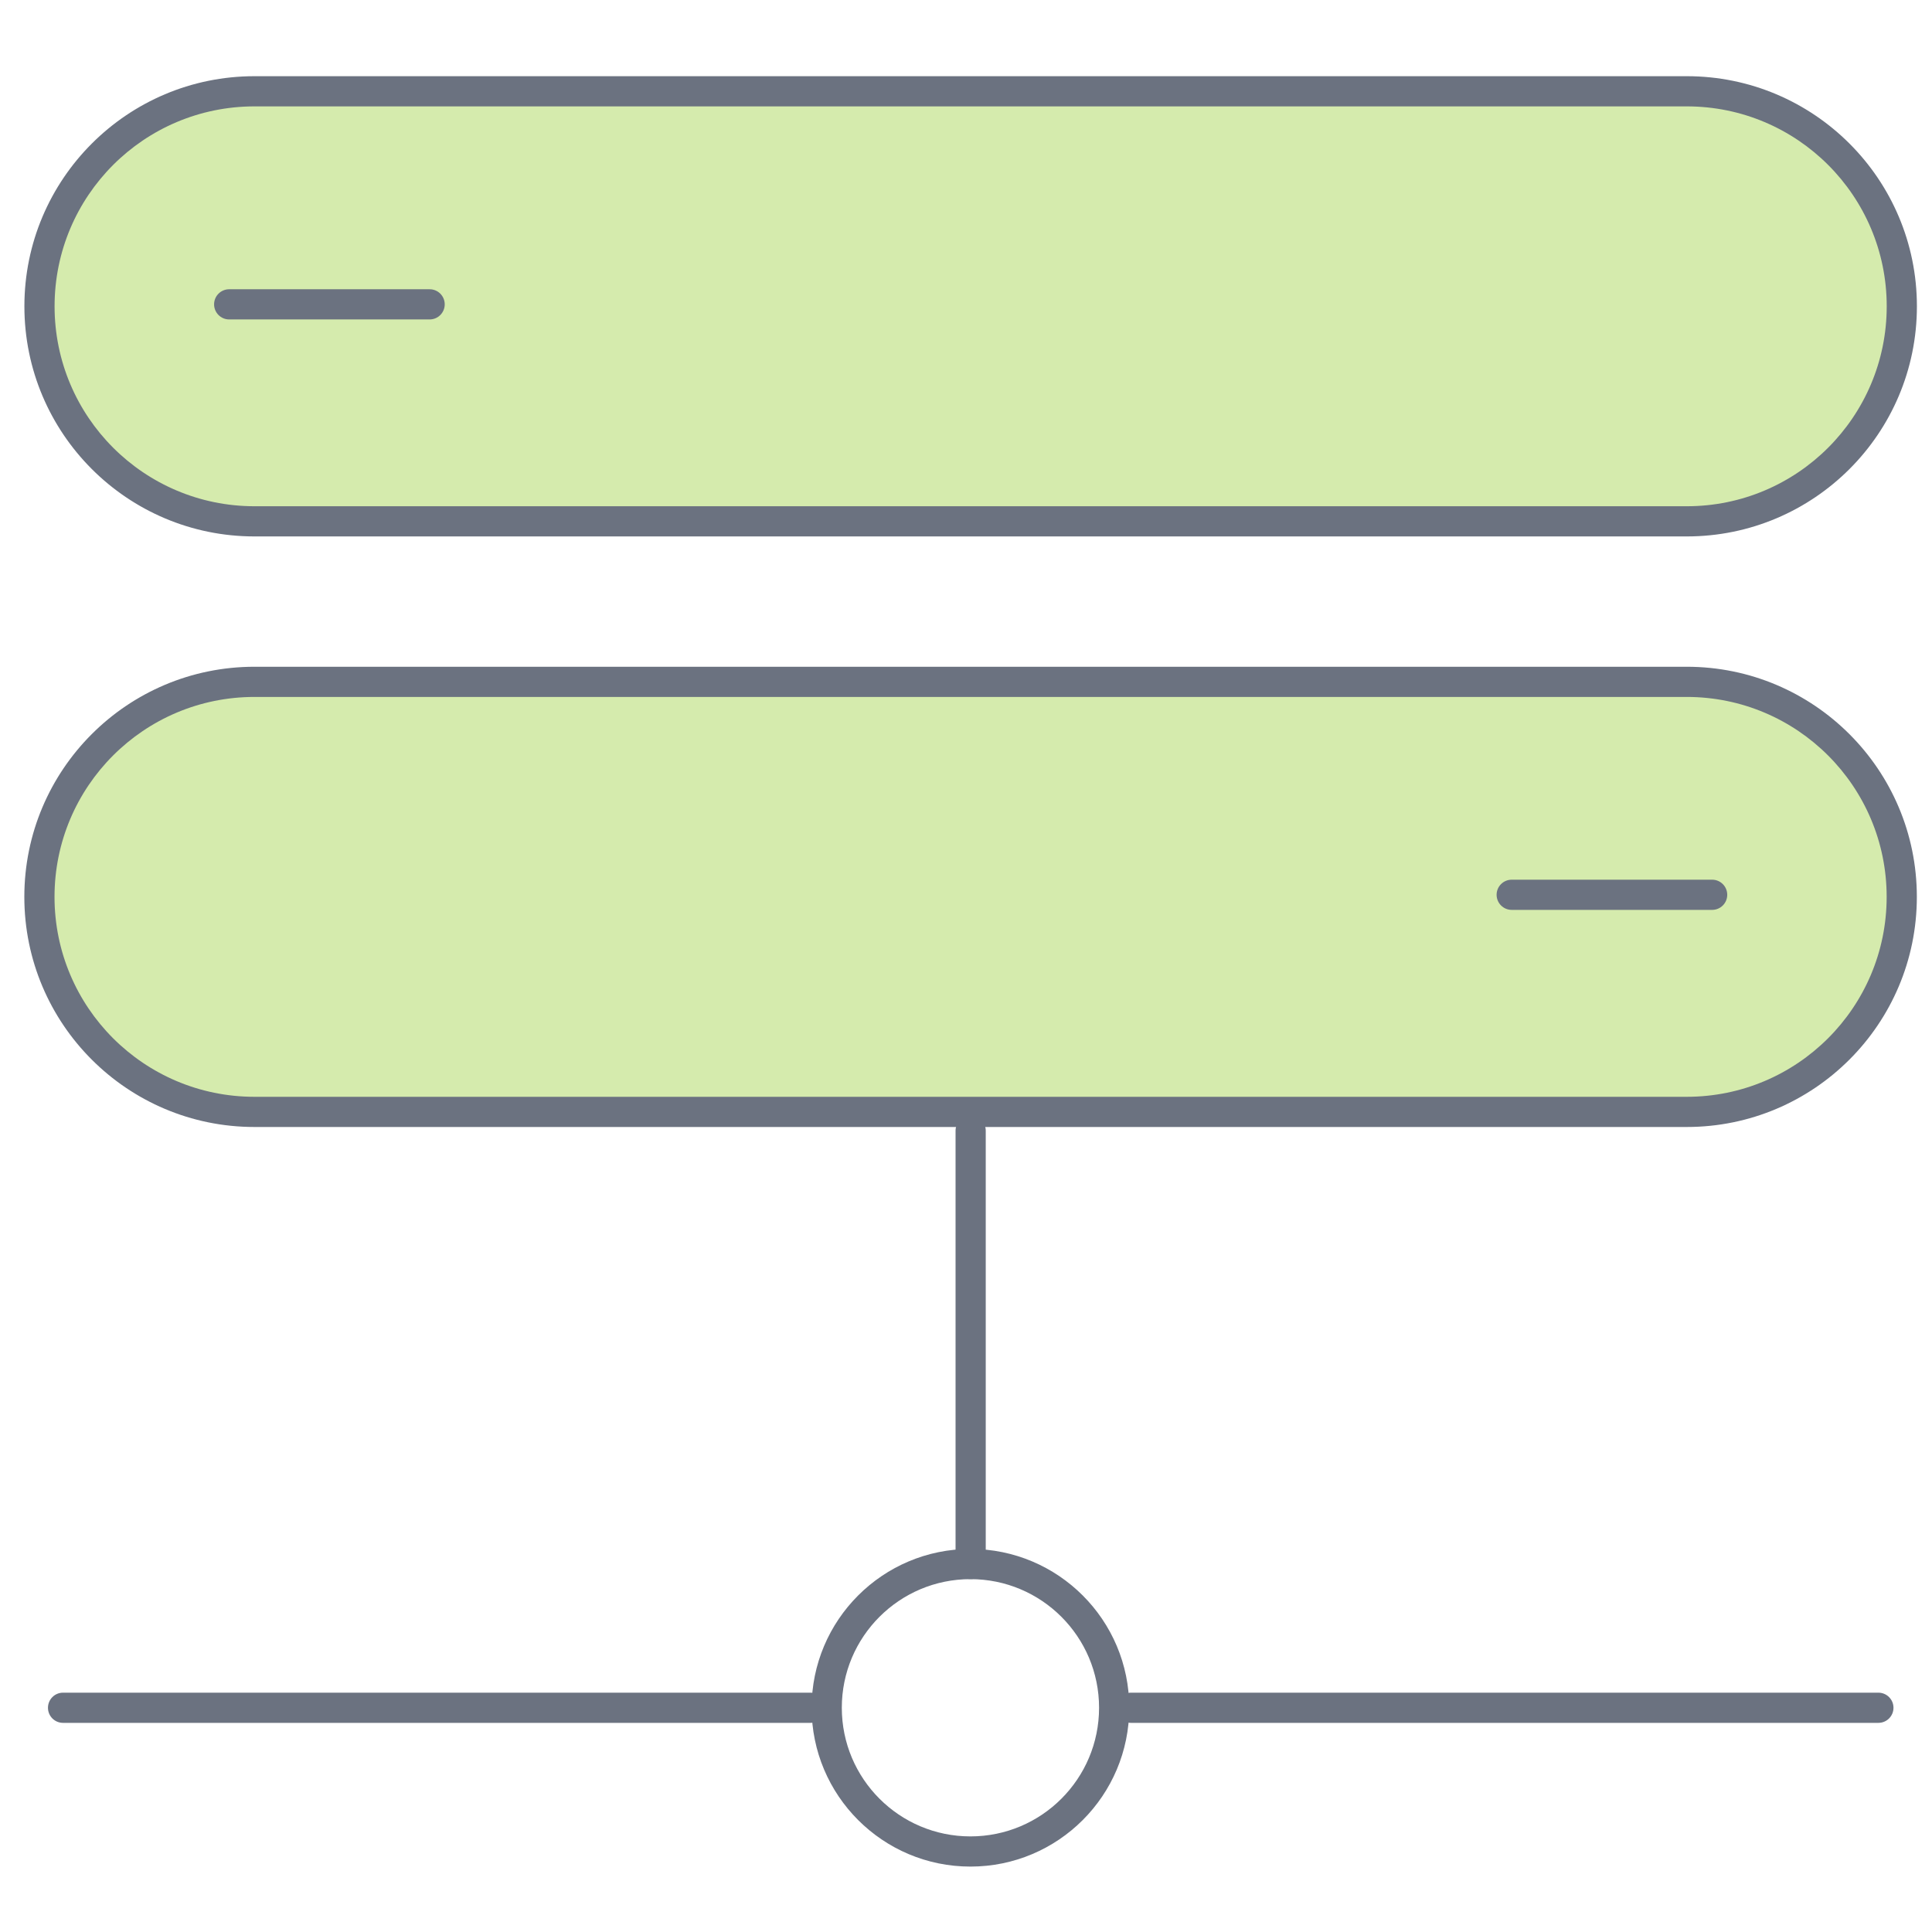
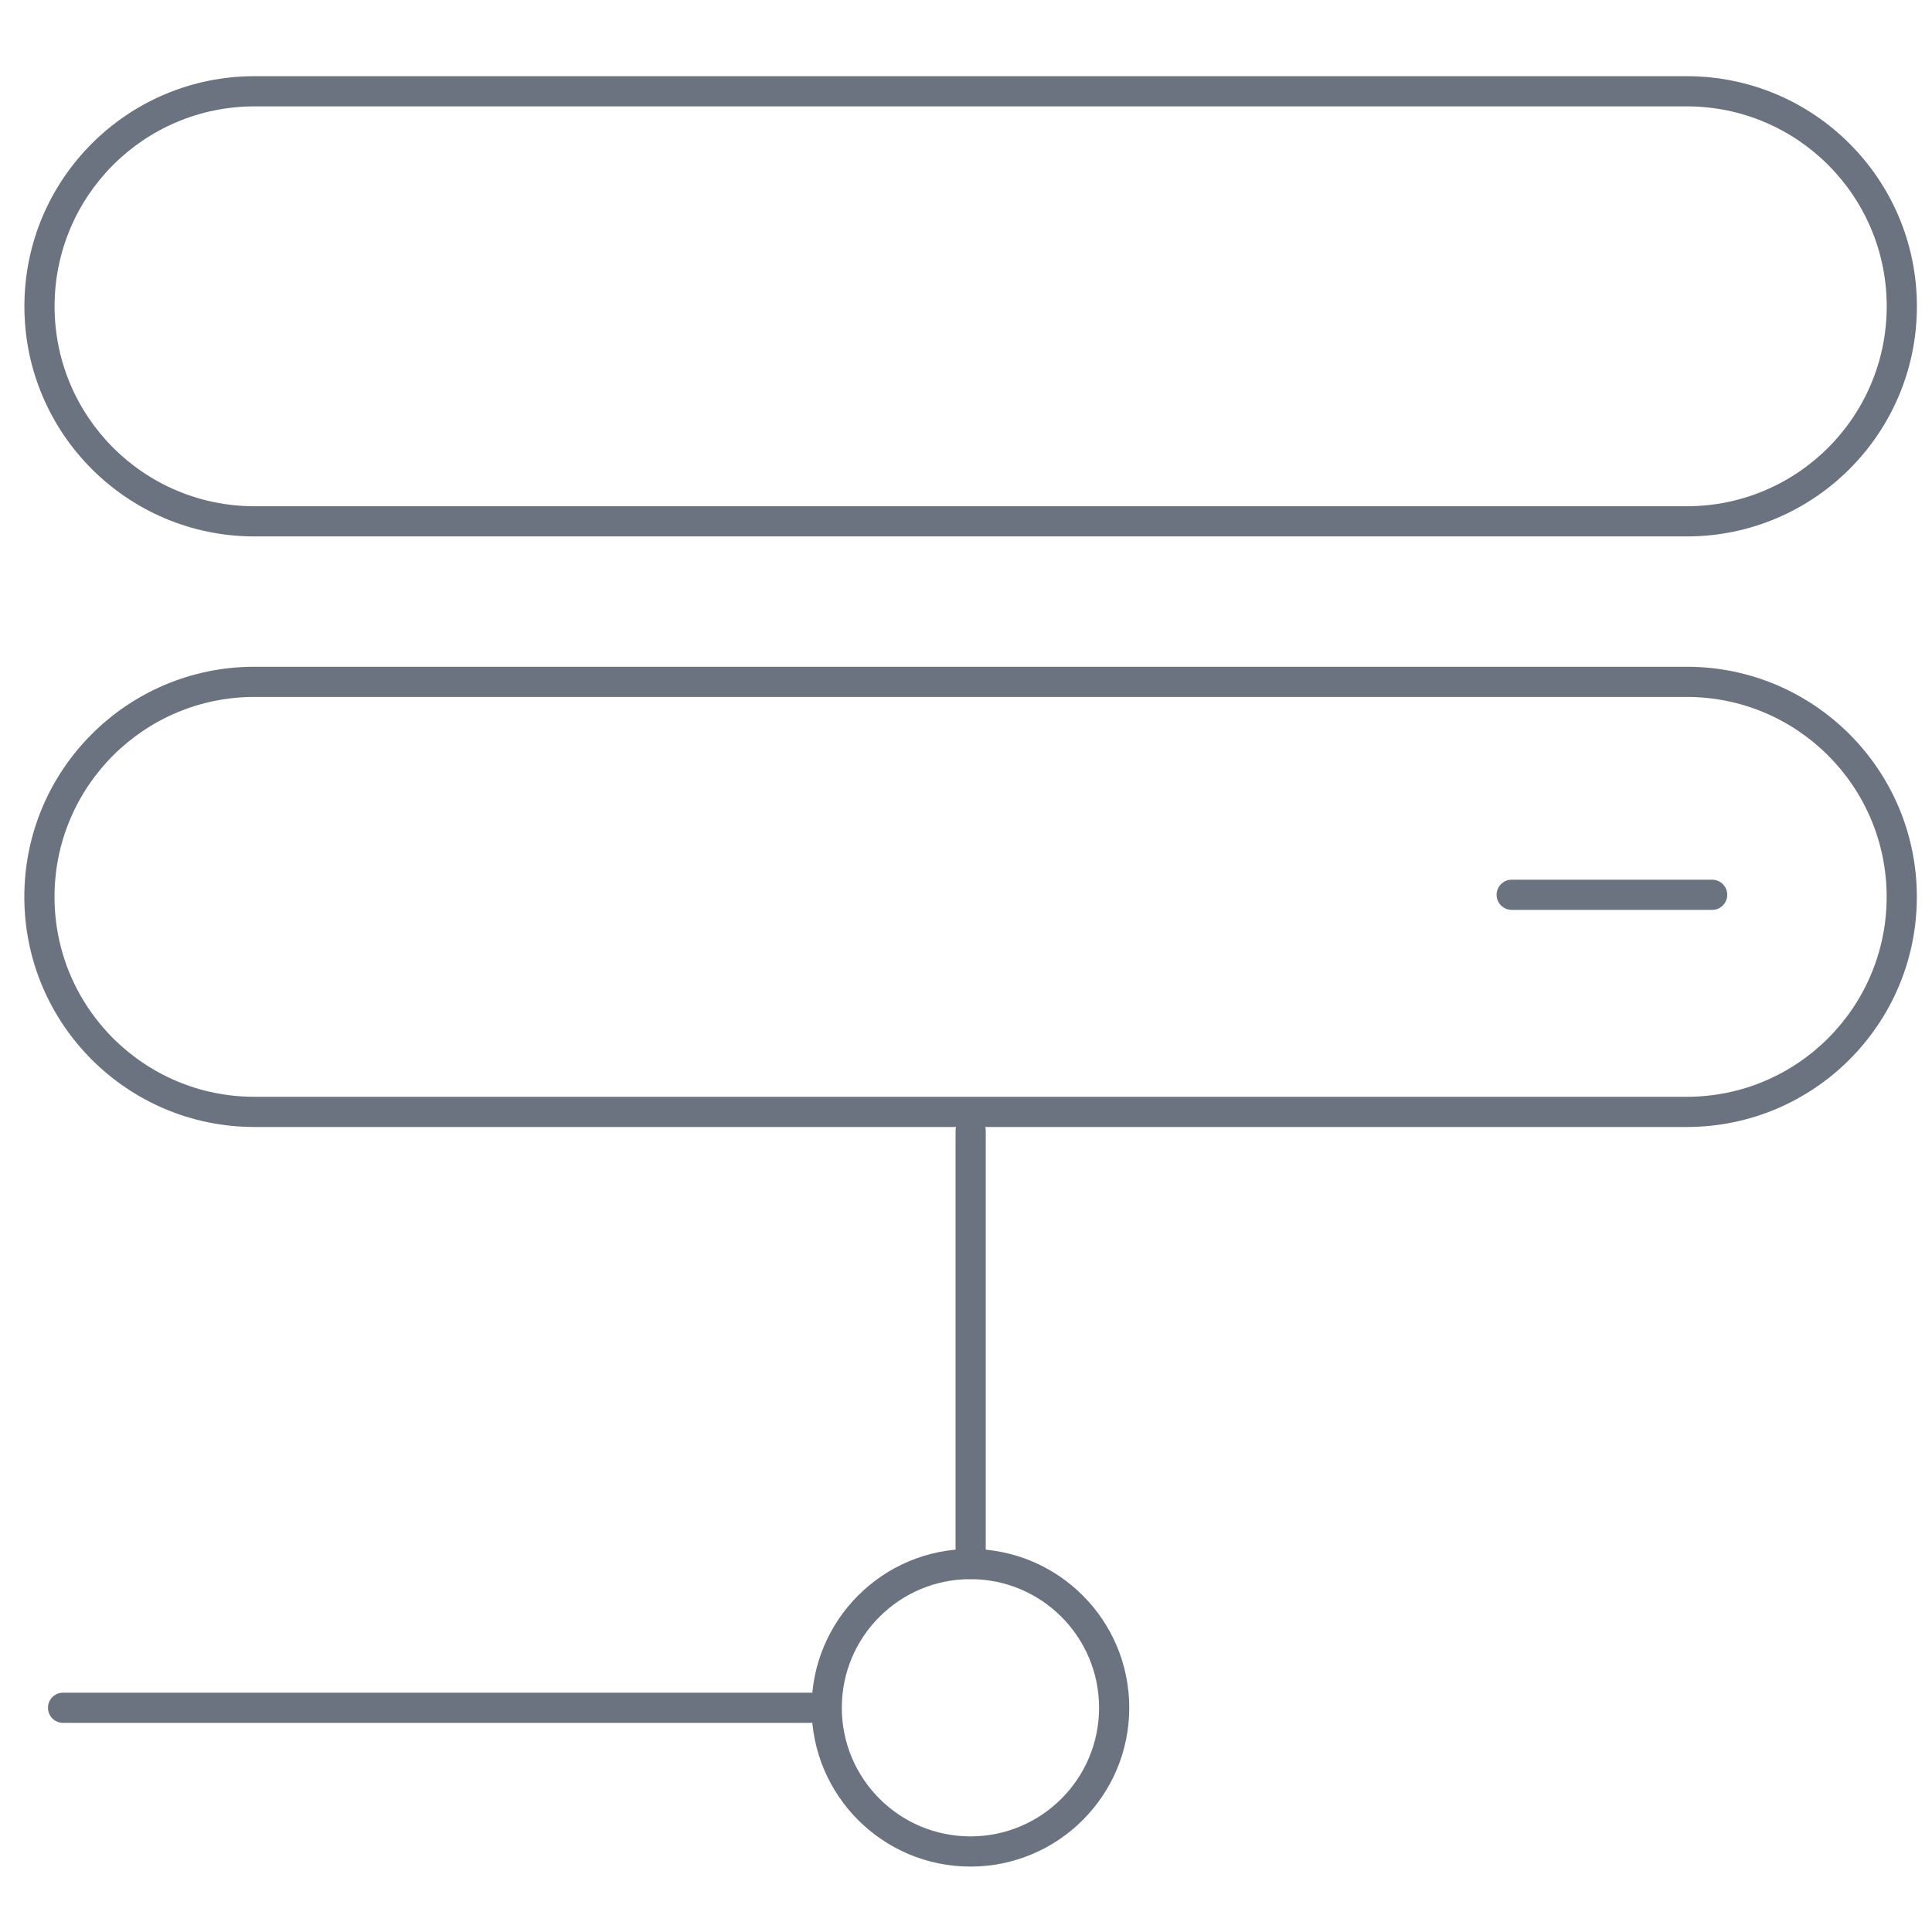
<svg xmlns="http://www.w3.org/2000/svg" width="64" height="64" viewBox="0 0 64 64" fill="none">
-   <path d="M1 9.789C1 5.856 4.189 2.667 8.123 2.667H55.565C59.499 2.667 62.688 5.856 62.688 9.789C62.688 13.723 59.499 16.912 55.565 16.912H8.123C4.189 16.912 1 13.723 1 9.789Z" fill="#D5EBAD" />
-   <path d="M1 29.35C1 25.416 4.189 22.227 8.123 22.227H55.565C59.499 22.227 62.688 25.416 62.688 29.35C62.688 33.283 59.499 36.472 55.565 36.472H8.123C4.189 36.472 1 33.283 1 29.35Z" fill="#D5EBAD" />
  <path fill-rule="evenodd" clip-rule="evenodd" d="M32.154 36.956C32.43 36.956 32.654 37.18 32.654 37.456L32.654 51.81C32.654 52.086 32.43 52.31 32.154 52.31C31.878 52.31 31.654 52.086 31.654 51.81L31.654 37.456C31.654 37.18 31.878 36.956 32.154 36.956Z" fill="#6B7280" />
  <path fill-rule="evenodd" clip-rule="evenodd" d="M49.577 29.641C49.577 29.365 49.801 29.141 50.077 29.141L56.717 29.141C56.994 29.141 57.217 29.365 57.217 29.641C57.217 29.917 56.994 30.141 56.717 30.141L50.077 30.141C49.801 30.141 49.577 29.917 49.577 29.641Z" fill="#6B7280" />
  <path fill-rule="evenodd" clip-rule="evenodd" d="M0.806 29.71C0.806 25.5 4.219 22.087 8.429 22.087H55.875C60.085 22.087 63.498 25.5 63.498 29.71C63.498 33.92 60.085 37.333 55.875 37.333H8.429C4.219 37.333 0.806 33.92 0.806 29.71ZM8.429 23.087C4.771 23.087 1.806 26.052 1.806 29.71C1.806 33.368 4.771 36.333 8.429 36.333H55.875C59.533 36.333 62.498 33.368 62.498 29.71C62.498 26.052 59.533 23.087 55.875 23.087H8.429Z" fill="#6B7280" />
-   <path fill-rule="evenodd" clip-rule="evenodd" d="M14.732 10.082C14.732 9.805 14.509 9.582 14.232 9.582L7.592 9.582C7.316 9.582 7.092 9.805 7.092 10.082C7.092 10.358 7.316 10.582 7.592 10.582L14.232 10.582C14.509 10.582 14.732 10.358 14.732 10.082Z" fill="#6B7280" />
  <path fill-rule="evenodd" clip-rule="evenodd" d="M63.5 10.147C63.5 5.937 60.087 2.524 55.877 2.524H8.431C4.221 2.524 0.808 5.937 0.808 10.147C0.808 14.357 4.221 17.77 8.431 17.77H55.877C60.087 17.77 63.5 14.357 63.5 10.147ZM55.877 3.524C59.535 3.524 62.5 6.489 62.5 10.147C62.5 13.805 59.535 16.77 55.877 16.77H8.431C4.773 16.77 1.808 13.805 1.808 10.147C1.808 6.489 4.773 3.524 8.431 3.524H55.877Z" fill="#6B7280" />
  <path fill-rule="evenodd" clip-rule="evenodd" d="M1.589 56.572C1.589 56.296 1.812 56.072 2.088 56.072H26.848C27.124 56.072 27.348 56.296 27.348 56.572C27.348 56.849 27.124 57.072 26.848 57.072H2.088C1.812 57.072 1.589 56.849 1.589 56.572Z" fill="#6B7280" />
  <path fill-rule="evenodd" clip-rule="evenodd" d="M32.147 52.311C29.794 52.311 27.886 54.218 27.886 56.572C27.886 58.925 29.794 60.833 32.147 60.833C34.501 60.833 36.408 58.925 36.408 56.572C36.408 54.218 34.501 52.311 32.147 52.311ZM26.886 56.572C26.886 53.666 29.242 51.311 32.147 51.311C35.053 51.311 37.408 53.666 37.408 56.572C37.408 59.477 35.053 61.833 32.147 61.833C29.242 61.833 26.886 59.477 26.886 56.572Z" fill="#6B7280" />
-   <path fill-rule="evenodd" clip-rule="evenodd" d="M36.964 56.572C36.964 56.296 37.188 56.072 37.464 56.072H62.224C62.5 56.072 62.724 56.296 62.724 56.572C62.724 56.849 62.5 57.072 62.224 57.072H37.464C37.188 57.072 36.964 56.849 36.964 56.572Z" fill="#6B7280" />
</svg>